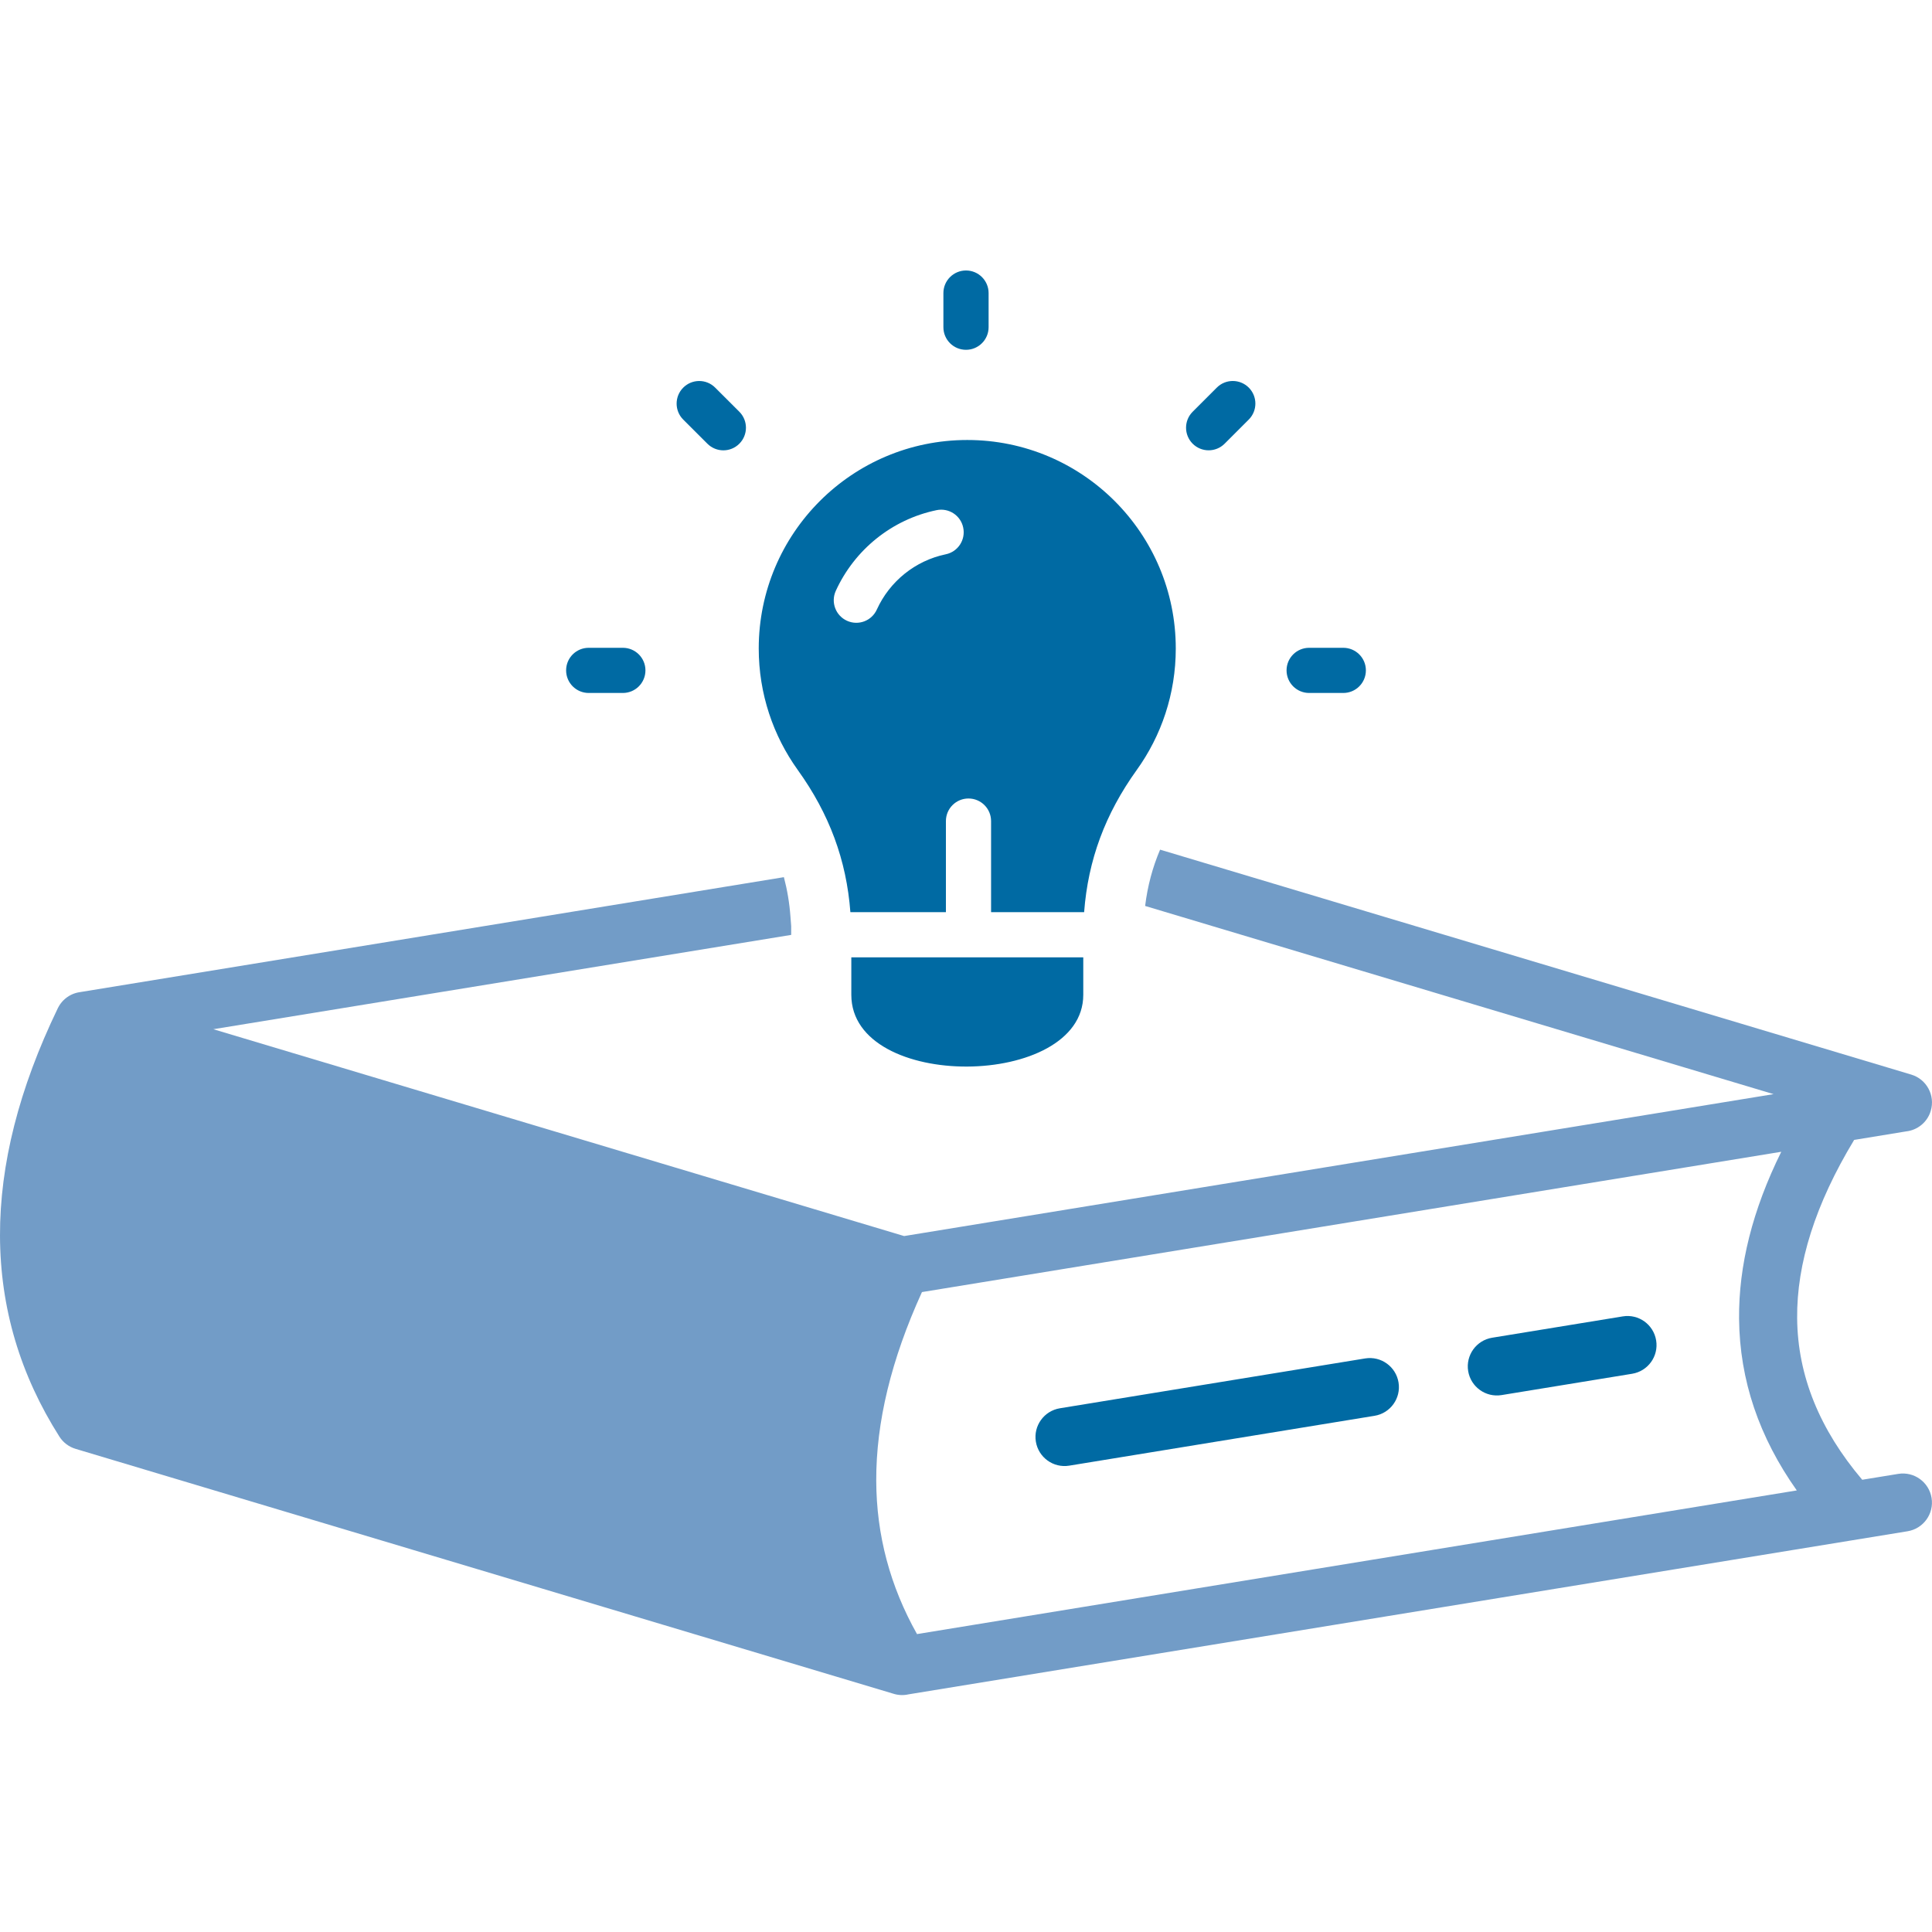
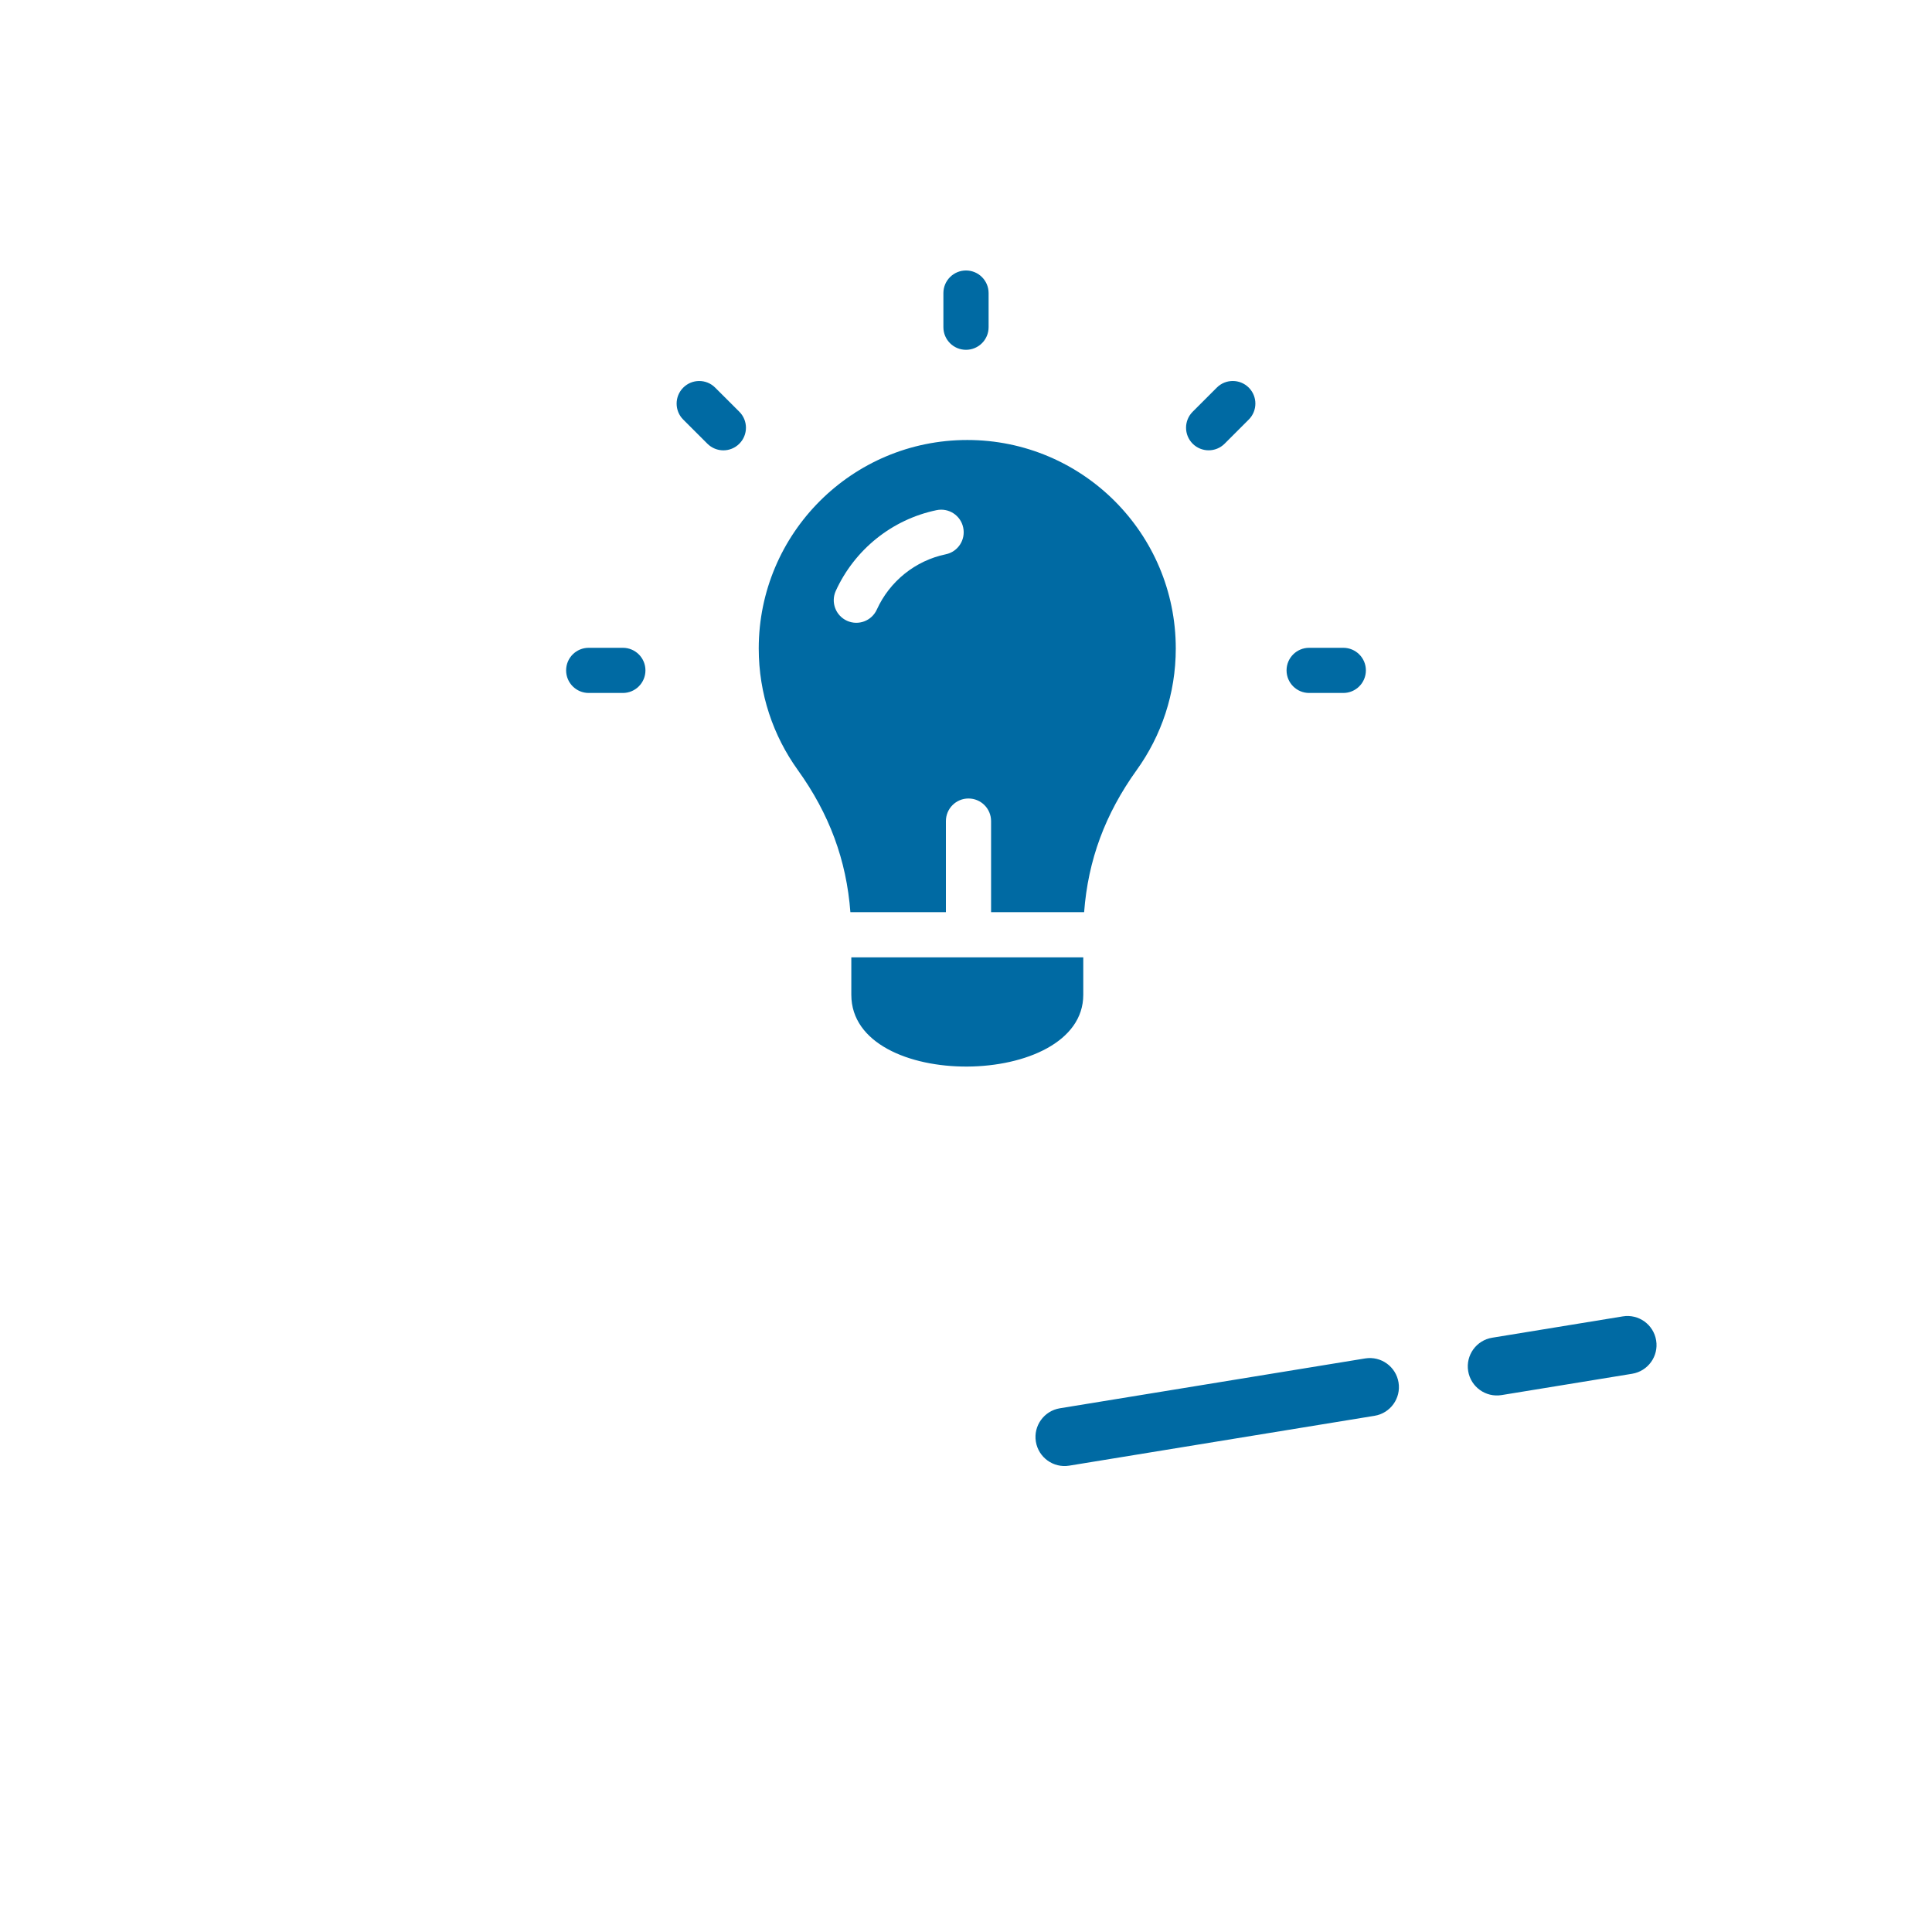
<svg xmlns="http://www.w3.org/2000/svg" width="50" height="50" viewBox="0 0 50 50" fill="none">
  <g id="Component 3">
    <g id="Vector">
      <path fill-rule="evenodd" clip-rule="evenodd" d="M30.429 16.783C30.429 13.803 28.013 11.387 25.033 11.387C22.053 11.387 19.637 13.802 19.636 16.783C19.636 17.957 20.011 19.042 20.647 19.928C21.463 21.064 21.906 22.257 22.008 23.607H24.48V21.25C24.48 20.926 24.742 20.665 25.064 20.665C25.388 20.665 25.649 20.927 25.649 21.25V23.607H28.057C28.159 22.257 28.602 21.064 29.418 19.928C30.055 19.042 30.429 17.956 30.429 16.783ZM42.861 34.69C42.794 34.279 42.408 34.001 41.998 34.068L38.618 34.62C38.208 34.686 37.929 35.073 37.996 35.483C38.063 35.893 38.45 36.171 38.859 36.105L42.239 35.553C42.65 35.486 42.928 35.099 42.861 34.69ZM36.194 35.778C36.127 35.368 35.741 35.09 35.331 35.156L27.43 36.446C27.02 36.513 26.741 36.9 26.808 37.309C26.875 37.719 27.261 37.998 27.671 37.931L35.572 36.641C35.982 36.575 36.261 36.188 36.194 35.778ZM33.296 17.349C33.296 17.673 33.558 17.934 33.881 17.934H34.764C35.087 17.934 35.349 17.673 35.349 17.349C35.349 17.026 35.087 16.765 34.764 16.765H33.881C33.558 16.765 33.296 17.026 33.296 17.349ZM16.704 17.349C16.704 17.026 16.442 16.765 16.119 16.765H15.236C14.912 16.765 14.651 17.026 14.651 17.349C14.651 17.673 14.913 17.934 15.236 17.934H16.119C16.442 17.934 16.704 17.673 16.704 17.349ZM19.134 11.483C19.362 11.255 19.362 10.884 19.134 10.656L18.509 10.032C18.281 9.803 17.911 9.803 17.682 10.032C17.454 10.26 17.454 10.631 17.682 10.859L18.307 11.483C18.536 11.712 18.906 11.712 19.134 11.483ZM25 9.053C25.323 9.053 25.585 8.791 25.585 8.468V7.585C25.585 7.262 25.323 7 25 7C24.677 7 24.415 7.262 24.415 7.585V8.468C24.415 8.792 24.677 9.053 25 9.053ZM30.866 11.483C31.095 11.711 31.465 11.711 31.693 11.483L32.318 10.858C32.546 10.63 32.546 10.259 32.318 10.031C32.089 9.803 31.719 9.803 31.491 10.031L30.866 10.656C30.638 10.884 30.638 11.254 30.866 11.483ZM23.416 14.845C23.108 15.092 22.858 15.41 22.693 15.774C22.561 16.068 22.215 16.199 21.921 16.066C21.627 15.933 21.497 15.588 21.629 15.294C21.871 14.762 22.235 14.297 22.685 13.936C23.13 13.579 23.66 13.323 24.238 13.203C24.554 13.137 24.863 13.339 24.928 13.655C24.994 13.971 24.792 14.28 24.476 14.345C24.081 14.427 23.72 14.602 23.416 14.845ZM28.035 25.746V24.776H22.032V25.746C22.032 28.254 28.035 28.189 28.035 25.746Z" fill="#006AA3" />
-       <path fill-rule="evenodd" clip-rule="evenodd" d="M49.327 29.281C49.62 29.25 49.88 29.047 49.968 28.747C50.087 28.348 49.86 27.929 49.462 27.81L30.023 21.989C29.828 22.448 29.699 22.928 29.636 23.446L45.9 28.316L23.399 31.989L5.521 26.636L20.476 24.195V23.969L20.457 23.723C20.431 23.366 20.373 23.026 20.287 22.701L2.069 25.676C1.995 25.686 1.922 25.708 1.854 25.739L1.853 25.74L1.839 25.747L1.836 25.748C1.693 25.82 1.571 25.938 1.496 26.093C0.488 28.182 -0.005 30.14 3.76234e-05 31.978C0.005 33.85 0.523 35.581 1.537 37.179C1.631 37.327 1.777 37.443 1.959 37.497L23.106 43.829C23.237 43.873 23.379 43.881 23.516 43.849L49.367 39.629C49.777 39.562 50.056 39.176 49.989 38.766C49.922 38.356 49.536 38.077 49.126 38.144L48.194 38.296C47.097 37.001 46.523 35.611 46.51 34.116C46.497 32.702 46.978 31.166 47.985 29.501L49.327 29.281ZM45.007 34.127C44.995 32.756 45.352 31.318 46.099 29.808L23.86 33.439C23.063 35.187 22.672 36.811 22.677 38.317C22.681 39.729 23.036 41.051 23.732 42.29L46.501 38.572C45.529 37.2 45.021 35.721 45.007 34.127Z" fill="#729CC7" />
    </g>
  </g>
</svg>